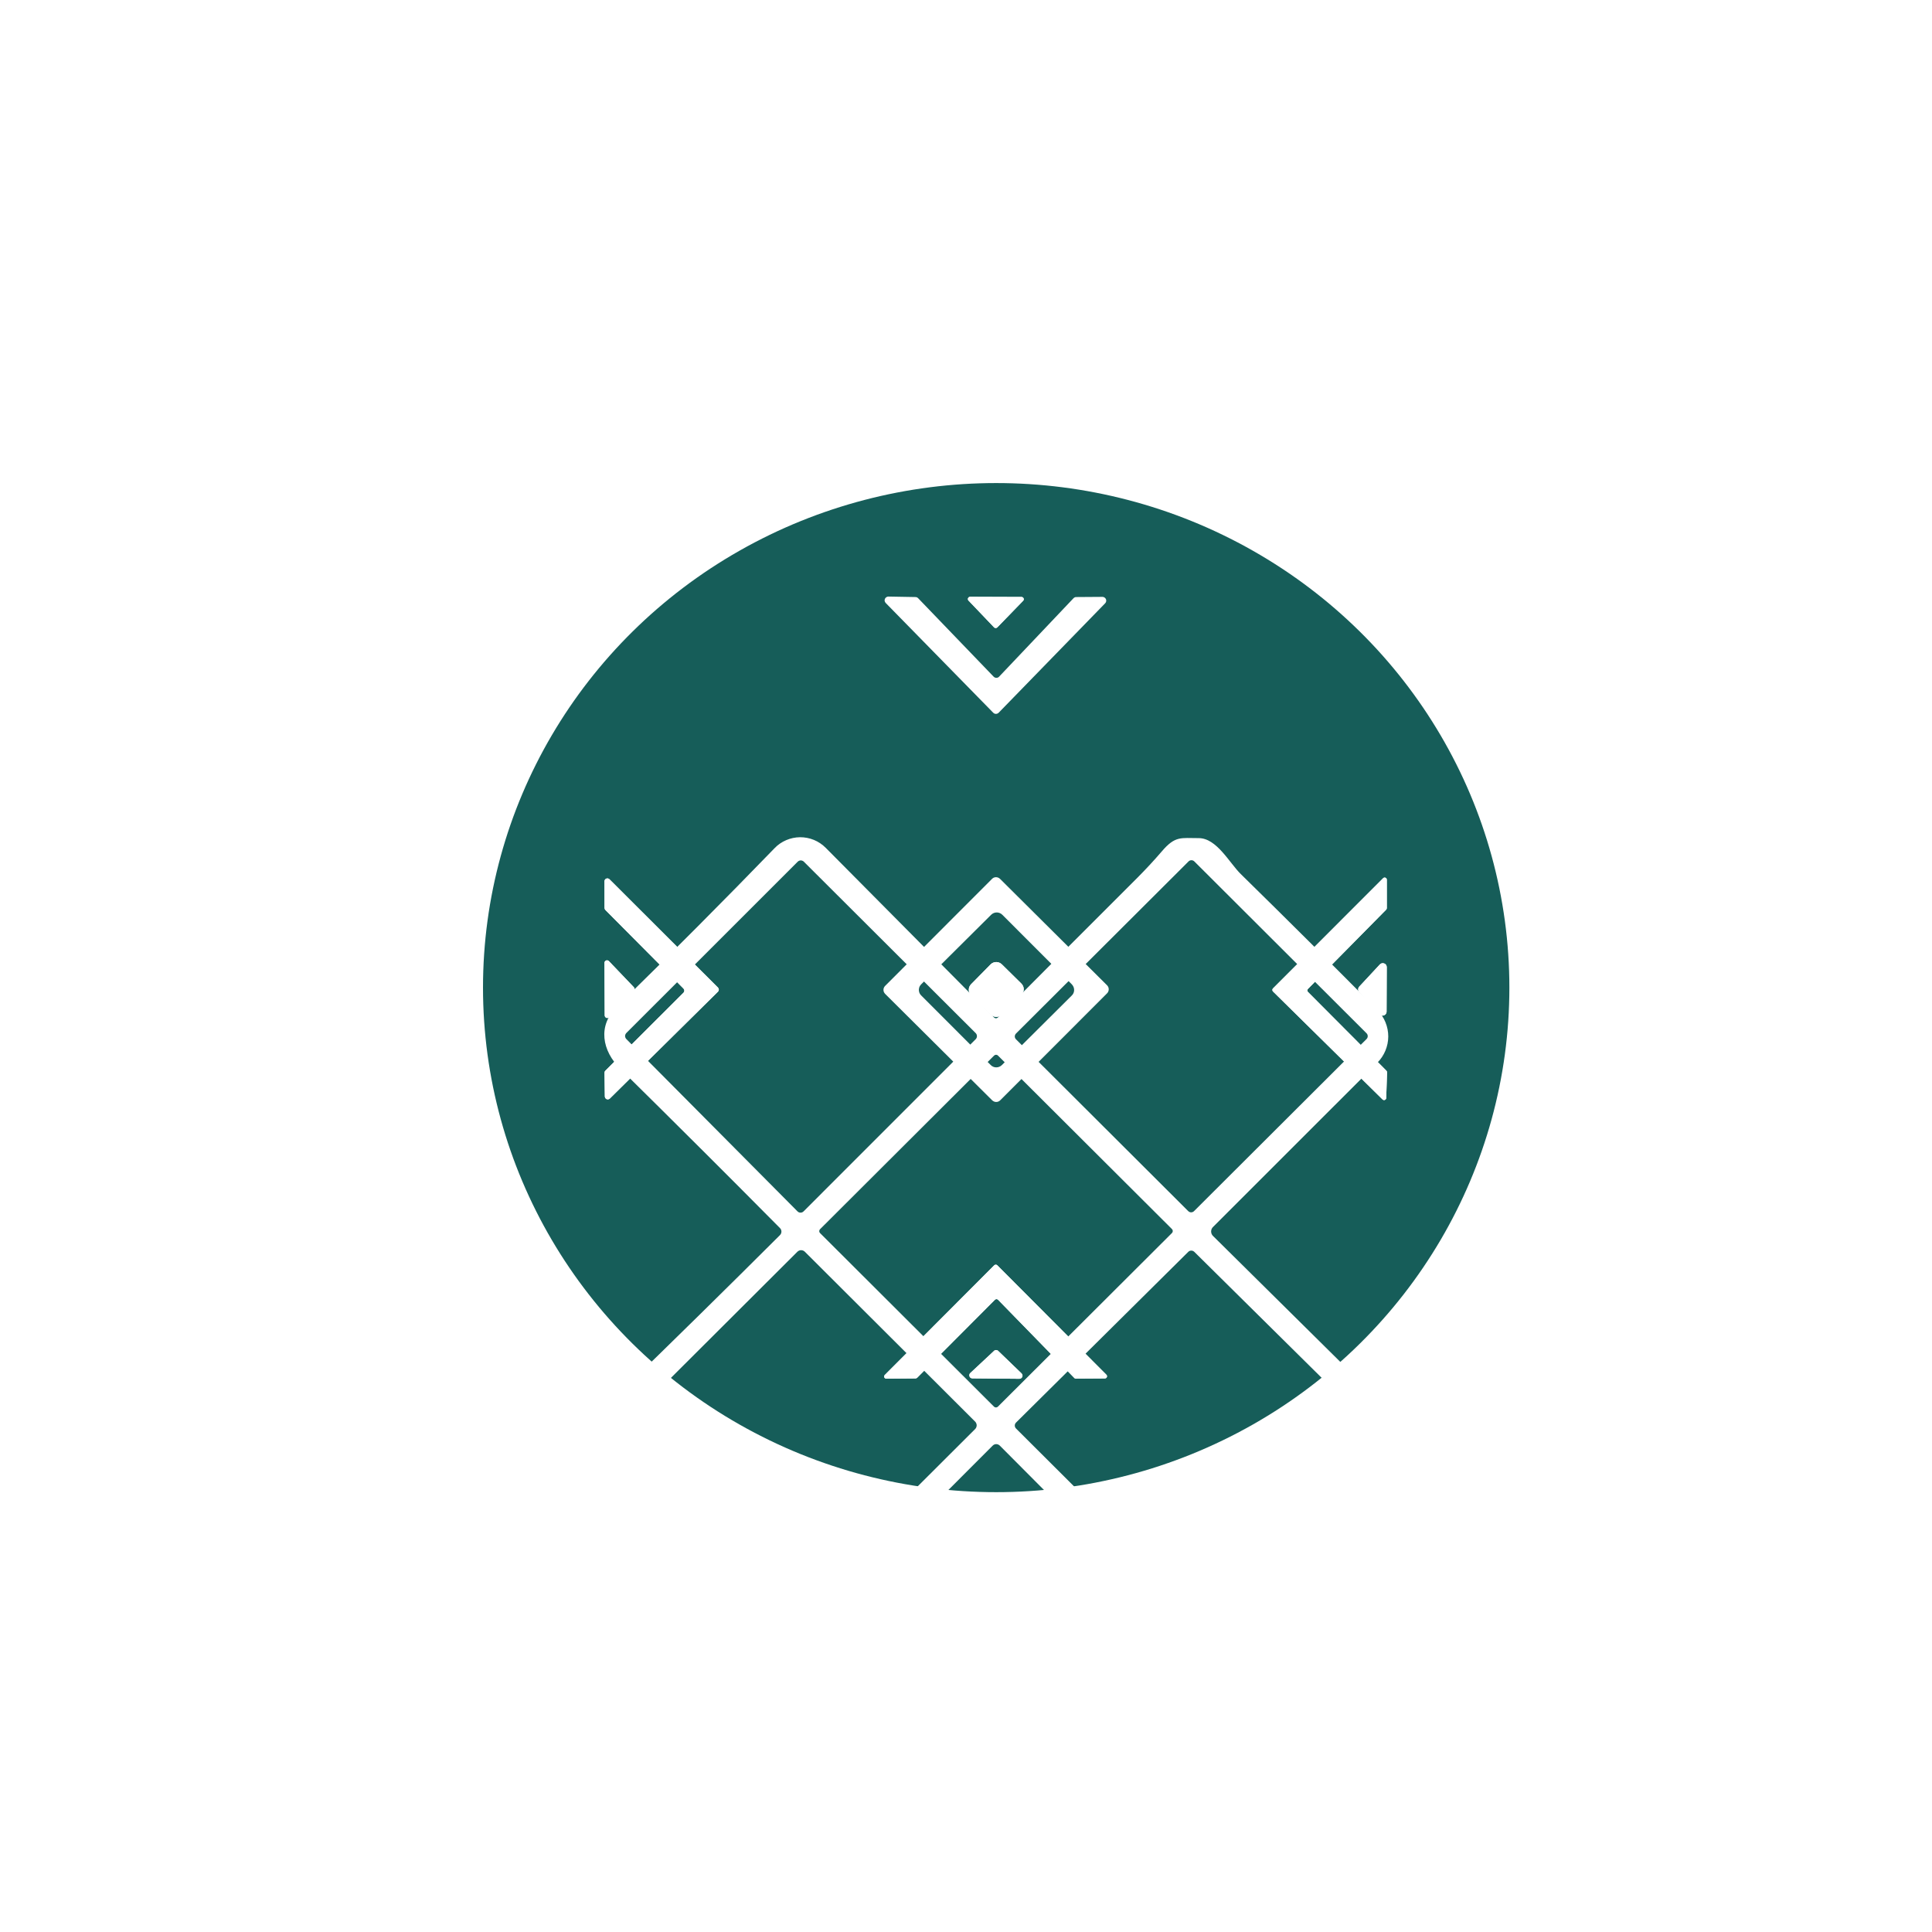
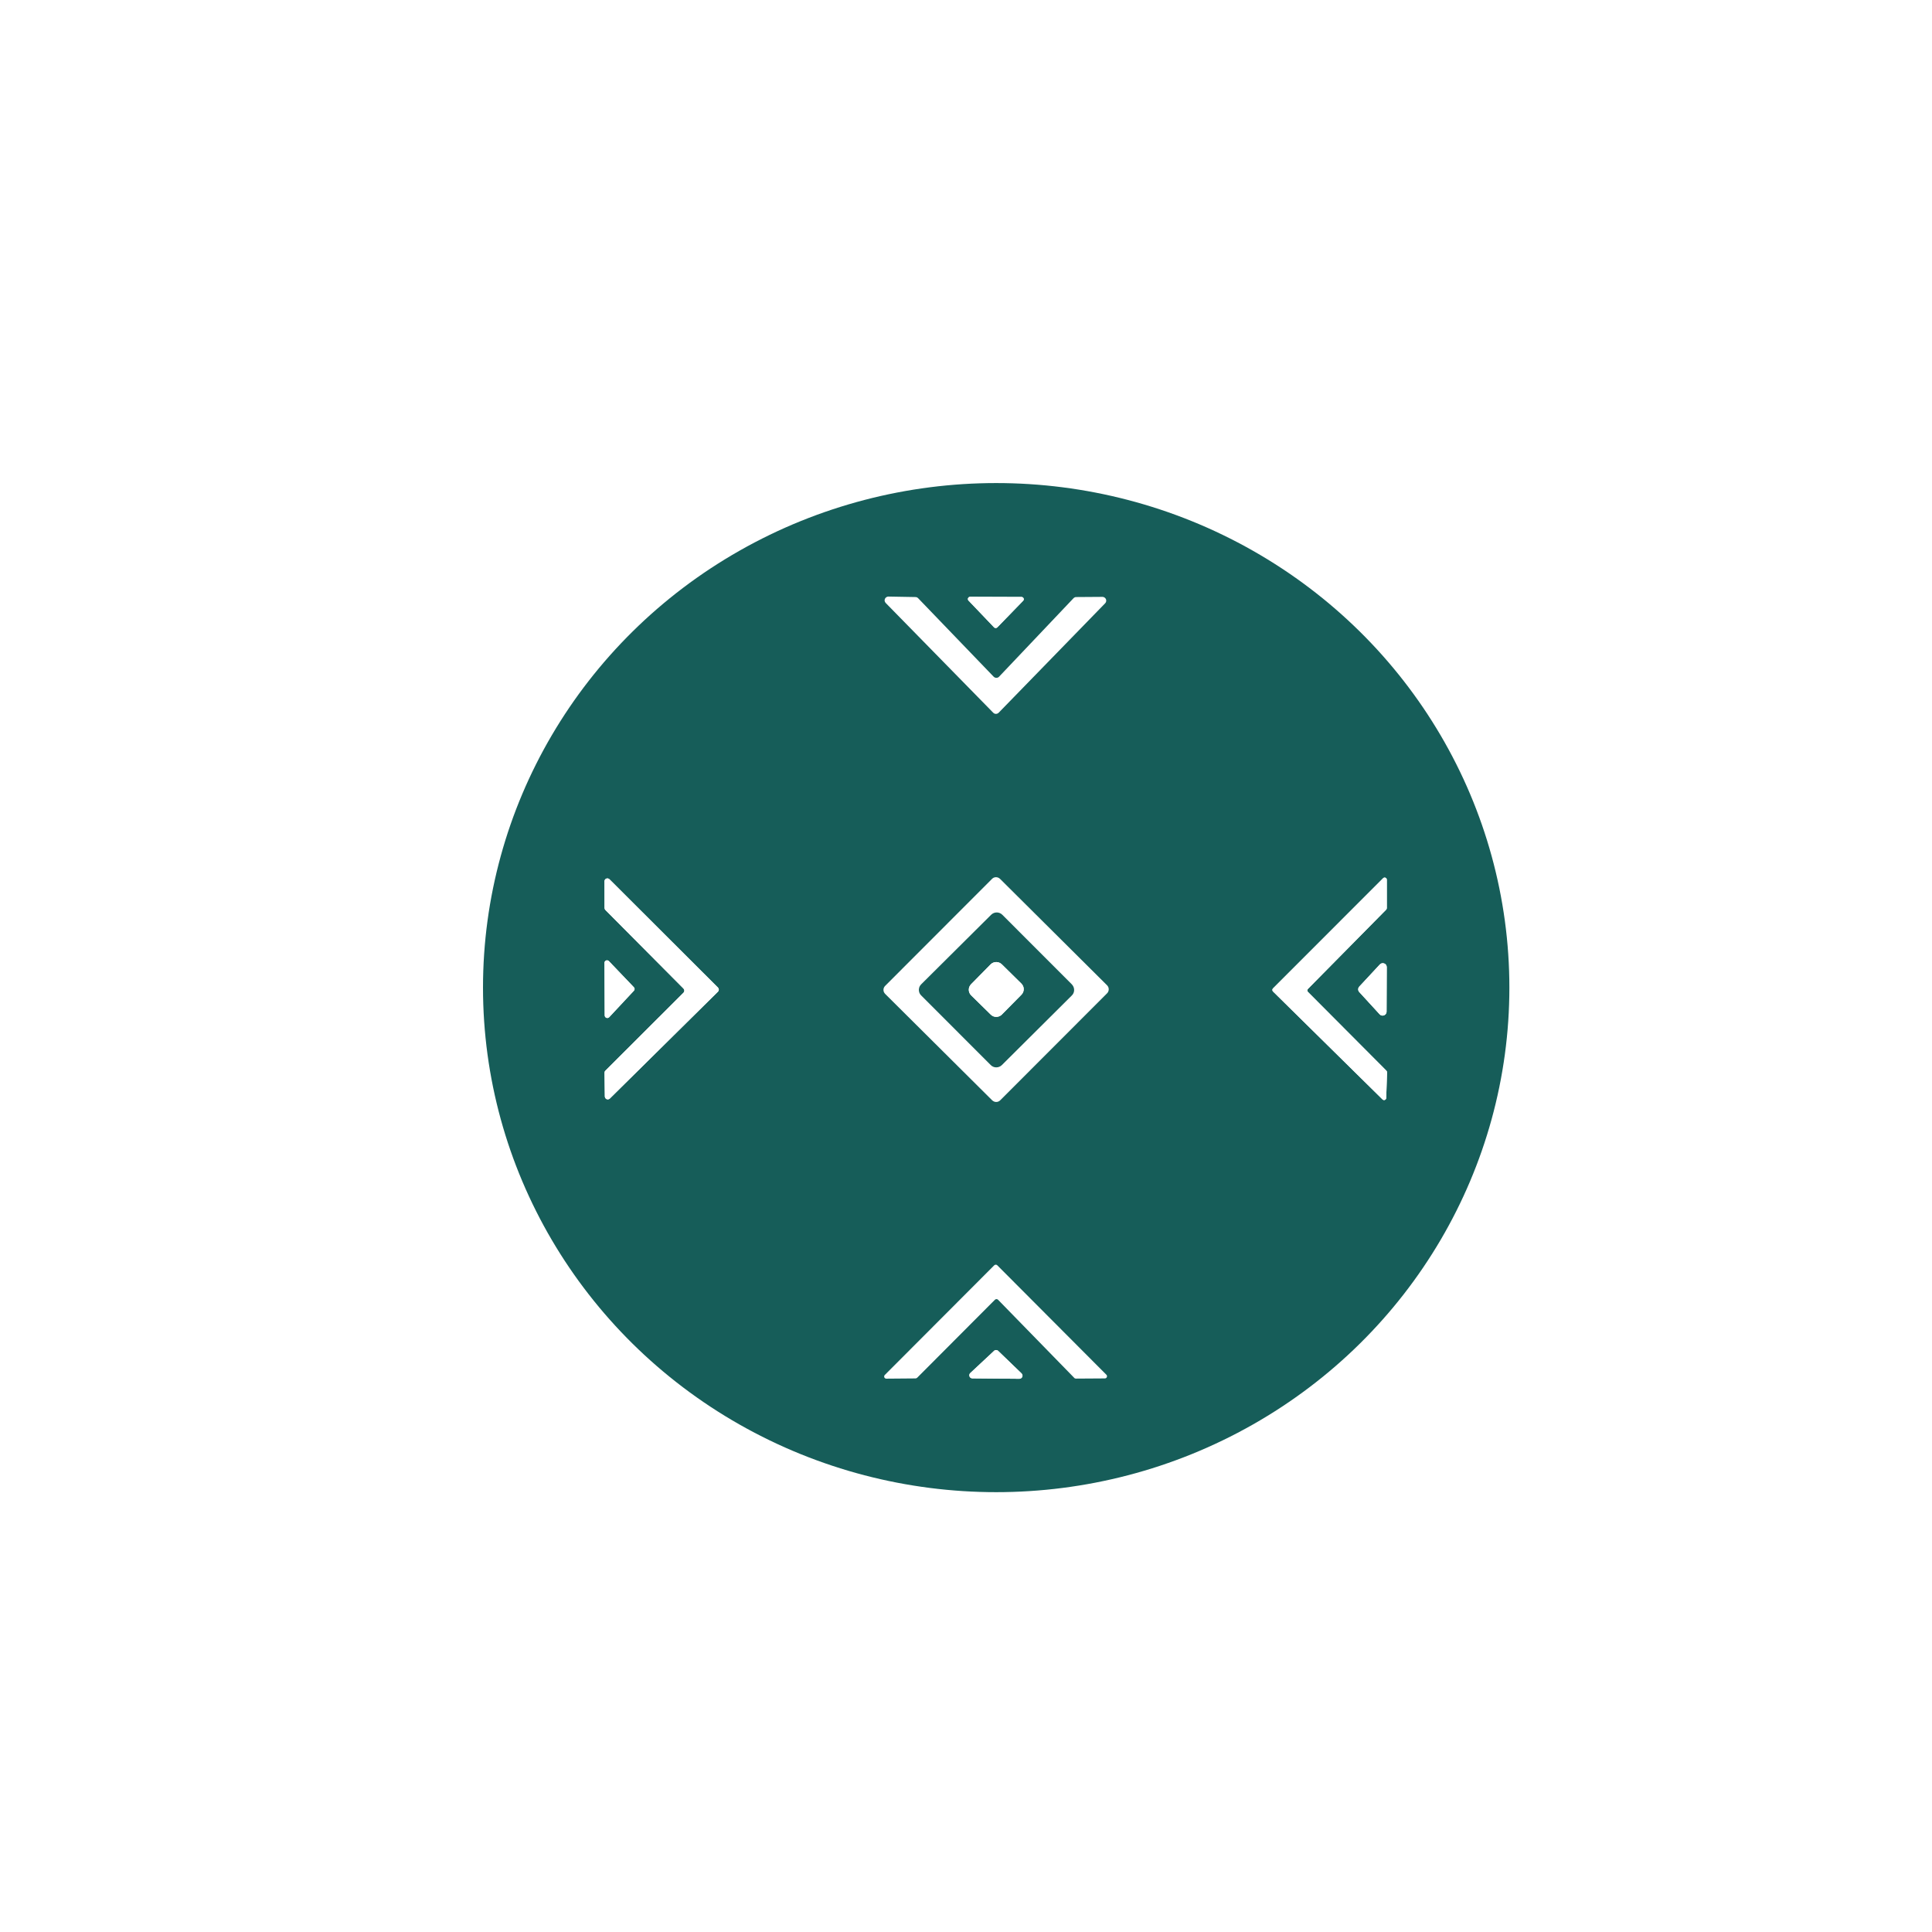
<svg xmlns="http://www.w3.org/2000/svg" fill="none" viewBox="0 0 32 32" height="32" width="32">
  <ellipse fill="#165D59" ry="8.357" rx="8.5" cy="16.358" cx="16.5" />
  <g filter="url(#filter0_d_309_117)">
-     <path fill="white" d="M12.918 16.34C12.057 15.471 11.176 14.593 10.277 13.706C9.971 13.405 9.894 12.989 10.221 12.669C11.13 11.779 12 10.905 12.83 10.048C12.884 9.991 12.95 9.946 13.023 9.915C13.095 9.884 13.173 9.868 13.252 9.867C13.331 9.867 13.409 9.882 13.482 9.912C13.555 9.942 13.621 9.987 13.677 10.043L16.465 12.853C16.469 12.857 16.474 12.86 16.48 12.862C16.485 12.865 16.491 12.866 16.496 12.866C16.502 12.866 16.508 12.865 16.513 12.862C16.519 12.86 16.523 12.857 16.528 12.853C17.273 12.104 18.044 11.331 18.841 10.536C18.98 10.396 19.114 10.252 19.242 10.103C19.466 9.839 19.56 9.883 19.853 9.882C20.152 9.88 20.363 10.293 20.551 10.477C21.311 11.222 22.066 11.974 22.816 12.731C22.93 12.848 22.994 13.005 22.994 13.168C22.993 13.331 22.928 13.487 22.812 13.603L20.091 16.323C20.081 16.333 20.073 16.344 20.068 16.357C20.063 16.37 20.06 16.383 20.06 16.397C20.06 16.411 20.063 16.424 20.068 16.437C20.073 16.45 20.081 16.461 20.091 16.471L22.812 19.163C22.871 19.221 22.918 19.29 22.949 19.366C22.981 19.442 22.997 19.523 22.997 19.605C22.998 19.688 22.981 19.769 22.95 19.845C22.918 19.921 22.872 19.99 22.814 20.048L20.177 22.672C20.118 22.731 20.047 22.778 19.97 22.809C19.892 22.841 19.809 22.858 19.725 22.858C19.641 22.857 19.558 22.84 19.48 22.808C19.403 22.776 19.333 22.729 19.273 22.669L16.561 19.945C16.553 19.937 16.543 19.93 16.533 19.926C16.523 19.922 16.512 19.919 16.5 19.919C16.489 19.919 16.478 19.922 16.468 19.926C16.458 19.93 16.449 19.937 16.441 19.945L13.718 22.671C13.658 22.731 13.586 22.779 13.507 22.812C13.427 22.844 13.342 22.861 13.257 22.861C13.171 22.861 13.086 22.843 13.008 22.811C12.928 22.777 12.857 22.729 12.797 22.668C11.888 21.751 11.022 20.885 10.198 20.071C9.902 19.777 9.966 19.359 10.246 19.086C11.147 18.212 12.038 17.336 12.918 16.458C12.934 16.442 12.943 16.421 12.943 16.399C12.943 16.377 12.934 16.355 12.918 16.34ZM22.634 13.21C22.647 13.197 22.654 13.18 22.654 13.162C22.654 13.144 22.647 13.127 22.634 13.114L19.782 10.268C19.769 10.255 19.752 10.248 19.734 10.248C19.716 10.248 19.698 10.255 19.686 10.268L16.828 13.119C16.816 13.131 16.808 13.149 16.808 13.167C16.808 13.185 16.816 13.202 16.828 13.214L19.681 16.06C19.694 16.073 19.711 16.08 19.729 16.08C19.747 16.08 19.764 16.073 19.777 16.06L22.634 13.21ZM16.161 13.212C16.167 13.206 16.172 13.198 16.176 13.189C16.18 13.181 16.181 13.171 16.181 13.162C16.181 13.153 16.18 13.143 16.176 13.135C16.172 13.126 16.167 13.118 16.161 13.112L13.314 10.272C13.307 10.265 13.3 10.26 13.291 10.257C13.282 10.253 13.273 10.251 13.264 10.251C13.254 10.251 13.245 10.253 13.236 10.257C13.228 10.26 13.22 10.265 13.213 10.272L10.374 13.11C10.368 13.116 10.363 13.124 10.359 13.133C10.355 13.141 10.353 13.151 10.353 13.16C10.353 13.169 10.355 13.178 10.359 13.187C10.363 13.196 10.368 13.204 10.374 13.21L13.209 16.064C13.216 16.071 13.223 16.076 13.232 16.08C13.241 16.083 13.25 16.085 13.259 16.085C13.269 16.085 13.278 16.083 13.287 16.08C13.295 16.076 13.303 16.071 13.31 16.064L16.161 13.212ZM19.412 16.422C19.42 16.413 19.425 16.402 19.425 16.39C19.425 16.378 19.42 16.367 19.412 16.358L16.529 13.483C16.521 13.475 16.51 13.47 16.498 13.47C16.486 13.47 16.474 13.475 16.466 13.483L13.582 16.36C13.574 16.368 13.569 16.38 13.569 16.392C13.569 16.404 13.574 16.415 13.582 16.423L16.464 19.299C16.473 19.307 16.484 19.312 16.496 19.312C16.508 19.312 16.52 19.307 16.528 19.299L19.412 16.422ZM16.151 19.67C16.159 19.662 16.166 19.652 16.17 19.642C16.174 19.631 16.177 19.619 16.177 19.608C16.177 19.596 16.174 19.585 16.17 19.575C16.166 19.564 16.159 19.554 16.151 19.546L13.331 16.733C13.323 16.725 13.313 16.718 13.303 16.714C13.292 16.709 13.28 16.707 13.269 16.707C13.257 16.707 13.246 16.709 13.235 16.714C13.225 16.718 13.215 16.725 13.207 16.733L10.381 19.552C10.373 19.561 10.366 19.57 10.362 19.581C10.357 19.591 10.355 19.603 10.355 19.614C10.355 19.626 10.357 19.637 10.362 19.648C10.366 19.658 10.373 19.668 10.381 19.676L13.201 22.489C13.209 22.497 13.219 22.504 13.229 22.508C13.24 22.513 13.251 22.515 13.263 22.515C13.274 22.515 13.286 22.513 13.296 22.508C13.307 22.504 13.317 22.497 13.325 22.489L16.151 19.67ZM19.781 16.734C19.767 16.721 19.75 16.714 19.731 16.714C19.713 16.714 19.695 16.721 19.682 16.734L16.829 19.562C16.816 19.575 16.808 19.592 16.808 19.611C16.808 19.629 16.815 19.647 16.828 19.66L19.683 22.507C19.696 22.519 19.714 22.526 19.733 22.526C19.751 22.526 19.769 22.519 19.782 22.506L22.629 19.648C22.642 19.635 22.649 19.617 22.649 19.599C22.649 19.58 22.641 19.563 22.628 19.55L19.781 16.734Z" />
-   </g>
+     </g>
  <path fill="white" d="M16.548 11.208L17.781 9.908C17.787 9.902 17.794 9.897 17.801 9.894C17.809 9.89 17.817 9.889 17.826 9.889L18.261 9.886C18.273 9.886 18.285 9.89 18.295 9.897C18.305 9.904 18.313 9.913 18.318 9.924C18.322 9.935 18.324 9.948 18.322 9.959C18.32 9.971 18.314 9.982 18.306 9.991L16.541 11.805C16.535 11.811 16.528 11.815 16.52 11.819C16.512 11.822 16.504 11.824 16.496 11.824C16.487 11.824 16.479 11.822 16.471 11.819C16.464 11.815 16.457 11.811 16.451 11.805L14.67 9.987C14.662 9.978 14.656 9.967 14.653 9.955C14.651 9.943 14.652 9.93 14.657 9.919C14.662 9.908 14.67 9.898 14.681 9.891C14.691 9.884 14.703 9.881 14.715 9.881L15.162 9.889C15.179 9.889 15.194 9.895 15.206 9.907L16.458 11.208C16.464 11.214 16.471 11.219 16.479 11.222C16.487 11.225 16.495 11.227 16.503 11.227C16.512 11.227 16.52 11.225 16.528 11.222C16.535 11.219 16.543 11.214 16.548 11.208Z" />
  <path fill="white" d="M16.946 9.951L16.519 10.391C16.515 10.395 16.511 10.397 16.506 10.399C16.502 10.401 16.497 10.402 16.492 10.402C16.487 10.402 16.482 10.401 16.477 10.399C16.473 10.397 16.468 10.395 16.465 10.391L16.042 9.948C16.037 9.943 16.033 9.936 16.032 9.929C16.03 9.922 16.031 9.915 16.034 9.908C16.037 9.901 16.042 9.895 16.048 9.891C16.054 9.887 16.061 9.885 16.068 9.885L16.92 9.888C16.927 9.888 16.934 9.89 16.94 9.894C16.947 9.898 16.951 9.904 16.954 9.911C16.957 9.918 16.958 9.925 16.956 9.932C16.955 9.94 16.951 9.946 16.946 9.951Z" />
  <path fill="white" d="M16.068 9.885C16.061 9.885 16.054 9.887 16.048 9.891C16.042 9.895 16.037 9.901 16.034 9.908C16.031 9.915 16.03 9.922 16.032 9.929C16.033 9.936 16.037 9.943 16.042 9.948L16.465 10.391C16.468 10.395 16.473 10.397 16.477 10.399C16.482 10.401 16.487 10.402 16.492 10.402C16.497 10.402 16.502 10.401 16.506 10.399C16.511 10.397 16.515 10.395 16.519 10.391L16.946 9.951C16.951 9.946 16.955 9.94 16.956 9.932C16.958 9.925 16.957 9.918 16.954 9.911C16.951 9.904 16.947 9.898 16.94 9.894C16.934 9.89 16.927 9.888 16.92 9.888L16.068 9.885Z" clip-rule="evenodd" fill-rule="evenodd" />
  <path fill="white" d="M16.566 18.225C16.558 18.233 16.547 18.24 16.536 18.245C16.525 18.25 16.512 18.252 16.5 18.252C16.488 18.252 16.476 18.25 16.465 18.245C16.453 18.24 16.443 18.233 16.434 18.225L14.66 16.461C14.652 16.452 14.645 16.442 14.64 16.431C14.635 16.42 14.633 16.408 14.633 16.395C14.633 16.383 14.635 16.371 14.64 16.36C14.645 16.349 14.651 16.338 14.66 16.33L16.431 14.557C16.44 14.548 16.45 14.541 16.461 14.536C16.473 14.532 16.485 14.529 16.497 14.529C16.509 14.529 16.521 14.532 16.532 14.536C16.544 14.541 16.554 14.548 16.563 14.556L18.337 16.32C18.346 16.329 18.352 16.339 18.357 16.35C18.362 16.361 18.364 16.374 18.364 16.386C18.364 16.398 18.362 16.41 18.357 16.421C18.353 16.433 18.346 16.443 18.337 16.452L16.566 18.225ZM16.602 15.152C16.577 15.127 16.544 15.113 16.509 15.113C16.474 15.113 16.441 15.127 16.416 15.152L15.258 16.303C15.246 16.315 15.236 16.329 15.229 16.345C15.223 16.361 15.219 16.378 15.219 16.395C15.219 16.413 15.223 16.43 15.229 16.446C15.236 16.462 15.245 16.476 15.258 16.488L16.409 17.64C16.433 17.665 16.466 17.679 16.501 17.679C16.536 17.679 16.57 17.665 16.594 17.641L17.752 16.489C17.765 16.477 17.774 16.463 17.781 16.447C17.788 16.431 17.791 16.414 17.791 16.397C17.791 16.38 17.788 16.363 17.781 16.347C17.774 16.331 17.765 16.316 17.753 16.304L16.602 15.152Z" />
  <path fill="white" d="M21.663 16.429L22.963 17.734C22.966 17.738 22.969 17.742 22.971 17.746C22.973 17.751 22.974 17.756 22.974 17.761L22.96 18.188C22.959 18.195 22.957 18.201 22.953 18.206C22.949 18.212 22.944 18.216 22.937 18.218C22.931 18.221 22.924 18.221 22.918 18.22C22.911 18.218 22.905 18.215 22.9 18.211L21.085 16.422C21.081 16.418 21.079 16.414 21.077 16.41C21.075 16.406 21.074 16.401 21.074 16.396C21.074 16.392 21.075 16.387 21.077 16.383C21.079 16.378 21.081 16.375 21.085 16.371L22.909 14.546C22.914 14.541 22.92 14.537 22.927 14.536C22.934 14.534 22.941 14.535 22.947 14.538C22.954 14.54 22.959 14.545 22.963 14.55C22.967 14.556 22.969 14.563 22.97 14.57V15.042C22.969 15.051 22.966 15.06 22.96 15.066L21.663 16.38C21.657 16.387 21.653 16.395 21.653 16.405C21.653 16.414 21.657 16.423 21.663 16.429Z" />
  <path fill="white" d="M21.085 16.422C21.081 16.418 21.079 16.414 21.077 16.41C21.075 16.406 21.074 16.401 21.074 16.396C21.074 16.392 21.075 16.387 21.077 16.383C21.079 16.378 21.081 16.375 21.085 16.371L22.909 14.546C22.914 14.541 22.92 14.537 22.927 14.536C22.934 14.534 22.941 14.535 22.947 14.538C22.954 14.54 22.959 14.545 22.963 14.55C22.967 14.556 22.969 14.563 22.97 14.57V15.042C22.969 15.051 22.966 15.06 22.96 15.066L21.663 16.38C21.657 16.387 21.653 16.395 21.653 16.405C21.653 16.414 21.657 16.423 21.663 16.429L22.963 17.734C22.966 17.738 22.969 17.742 22.971 17.746C22.973 17.751 22.974 17.756 22.974 17.761L22.96 18.188C22.959 18.195 22.957 18.201 22.953 18.206C22.949 18.212 22.944 18.216 22.937 18.218C22.931 18.221 22.924 18.221 22.918 18.22C22.911 18.218 22.905 18.215 22.9 18.211L21.085 16.422Z" clip-rule="evenodd" fill-rule="evenodd" />
  <path fill="white" d="M11.321 16.374L10.027 15.072C10.018 15.063 10.013 15.051 10.013 15.038L10.012 14.598C10.012 14.588 10.014 14.579 10.02 14.571C10.025 14.563 10.032 14.556 10.041 14.553C10.05 14.549 10.06 14.548 10.069 14.55C10.078 14.552 10.087 14.556 10.094 14.563L11.892 16.358C11.901 16.367 11.906 16.379 11.906 16.392C11.906 16.404 11.901 16.416 11.892 16.425L10.101 18.195C10.094 18.202 10.085 18.206 10.076 18.208C10.067 18.21 10.057 18.209 10.049 18.206C10.04 18.202 10.032 18.196 10.027 18.188C10.022 18.181 10.019 18.172 10.018 18.162L10.013 17.769C10.013 17.762 10.014 17.756 10.016 17.75C10.019 17.744 10.022 17.738 10.027 17.734L11.321 16.442C11.33 16.433 11.335 16.421 11.335 16.408C11.335 16.395 11.33 16.383 11.321 16.374Z" />
  <path fill="white" d="M10.013 15.038C10.013 15.051 10.018 15.063 10.027 15.072L11.321 16.374C11.33 16.383 11.335 16.395 11.335 16.408C11.335 16.421 11.33 16.433 11.321 16.442L10.027 17.734C10.022 17.738 10.019 17.744 10.016 17.75C10.014 17.756 10.013 17.762 10.013 17.769L10.018 18.162C10.019 18.172 10.022 18.181 10.027 18.188C10.032 18.196 10.04 18.202 10.049 18.206C10.057 18.209 10.067 18.21 10.076 18.208C10.085 18.206 10.094 18.202 10.101 18.195L11.892 16.425C11.901 16.416 11.906 16.404 11.906 16.392C11.906 16.379 11.901 16.367 11.892 16.358L10.094 14.563C10.087 14.556 10.078 14.552 10.069 14.55C10.06 14.548 10.05 14.549 10.041 14.553C10.032 14.556 10.025 14.563 10.02 14.571C10.014 14.579 10.012 14.588 10.012 14.598L10.013 15.038Z" clip-rule="evenodd" fill-rule="evenodd" />
  <path fill="white" d="M10.085 15.919L10.499 16.352C10.507 16.36 10.511 16.37 10.511 16.381C10.511 16.392 10.507 16.402 10.499 16.41L10.091 16.847C10.085 16.854 10.077 16.858 10.069 16.86C10.06 16.862 10.051 16.862 10.043 16.858C10.035 16.855 10.028 16.849 10.023 16.842C10.018 16.835 10.016 16.826 10.016 16.818L10.012 15.949C10.012 15.94 10.014 15.932 10.019 15.925C10.024 15.918 10.031 15.912 10.039 15.909C10.046 15.906 10.055 15.905 10.063 15.907C10.072 15.909 10.079 15.913 10.085 15.919Z" />
  <path fill="white" d="M10.091 16.847L10.499 16.41C10.507 16.402 10.511 16.392 10.511 16.381C10.511 16.37 10.507 16.36 10.499 16.352L10.085 15.919C10.079 15.913 10.072 15.909 10.063 15.907C10.055 15.905 10.046 15.906 10.039 15.909C10.031 15.912 10.024 15.918 10.019 15.925C10.014 15.932 10.012 15.94 10.012 15.949L10.016 16.818C10.016 16.826 10.018 16.835 10.023 16.842C10.028 16.849 10.035 16.855 10.043 16.858C10.051 16.862 10.06 16.862 10.069 16.86C10.077 16.858 10.085 16.854 10.091 16.847Z" clip-rule="evenodd" fill-rule="evenodd" />
-   <path fill="white" d="M16.917 16.291L16.593 15.972C16.542 15.922 16.459 15.922 16.408 15.973L16.084 16.302C16.033 16.353 16.034 16.435 16.085 16.486L16.41 16.805C16.461 16.856 16.543 16.855 16.594 16.804L16.919 16.475C16.969 16.424 16.969 16.342 16.917 16.291Z" />
+   <path fill="white" d="M16.917 16.291L16.593 15.972C16.542 15.922 16.459 15.922 16.408 15.973L16.084 16.302C16.033 16.353 16.034 16.435 16.085 16.486L16.41 16.805C16.461 16.856 16.543 16.855 16.594 16.804L16.919 16.475C16.969 16.424 16.969 16.342 16.917 16.291" />
  <path fill="white" d="M16.503 16.339L16.452 16.391L16.499 16.438L16.551 16.386L16.503 16.339ZM16.593 15.972L16.917 16.291C16.969 16.342 16.969 16.424 16.919 16.475L16.594 16.804C16.543 16.855 16.461 16.856 16.41 16.805L16.085 16.486C16.034 16.435 16.033 16.353 16.084 16.302L16.408 15.973C16.459 15.922 16.542 15.922 16.593 15.972Z" clip-rule="evenodd" fill-rule="evenodd" />
  <path fill="white" d="M22.852 16.801L22.513 16.431C22.502 16.419 22.496 16.403 22.496 16.386C22.496 16.369 22.503 16.354 22.514 16.341L22.854 15.975C22.863 15.965 22.875 15.958 22.888 15.955C22.901 15.952 22.915 15.953 22.927 15.958C22.94 15.963 22.951 15.971 22.958 15.982C22.965 15.993 22.969 16.007 22.969 16.02L22.966 16.757C22.966 16.77 22.962 16.783 22.954 16.794C22.947 16.804 22.936 16.812 22.924 16.817C22.911 16.822 22.898 16.823 22.885 16.82C22.872 16.817 22.861 16.81 22.852 16.801Z" />
  <path fill="white" d="M22.514 16.341C22.503 16.354 22.496 16.369 22.496 16.386C22.496 16.403 22.502 16.419 22.513 16.431L22.852 16.801C22.861 16.81 22.872 16.817 22.885 16.82C22.898 16.823 22.911 16.822 22.924 16.817C22.936 16.812 22.947 16.804 22.954 16.794C22.962 16.783 22.966 16.77 22.966 16.757L22.969 16.02C22.969 16.007 22.965 15.993 22.958 15.982C22.951 15.971 22.94 15.963 22.927 15.958C22.915 15.953 22.901 15.952 22.888 15.955C22.875 15.958 22.863 15.965 22.854 15.975L22.514 16.341Z" clip-rule="evenodd" fill-rule="evenodd" />
-   <path fill="white" d="M16.479 21.528L15.191 22.82C15.187 22.823 15.183 22.826 15.178 22.828C15.174 22.83 15.169 22.831 15.164 22.831L14.68 22.835C14.673 22.835 14.666 22.833 14.66 22.829C14.654 22.825 14.65 22.82 14.647 22.813C14.645 22.806 14.644 22.799 14.645 22.792C14.646 22.785 14.65 22.779 14.655 22.774L16.468 20.957C16.475 20.951 16.484 20.947 16.493 20.947C16.503 20.947 16.512 20.951 16.518 20.957L18.325 22.77C18.33 22.775 18.334 22.781 18.335 22.788C18.336 22.795 18.335 22.802 18.333 22.809C18.33 22.815 18.326 22.821 18.32 22.825C18.314 22.829 18.307 22.831 18.3 22.831L17.82 22.834C17.815 22.834 17.81 22.833 17.806 22.831C17.801 22.83 17.797 22.827 17.794 22.823L16.531 21.528C16.527 21.525 16.523 21.522 16.519 21.52C16.514 21.518 16.51 21.517 16.505 21.517C16.5 21.517 16.495 21.518 16.491 21.52C16.486 21.522 16.482 21.525 16.479 21.528Z" />
  <path fill="white" d="M14.68 22.835C14.673 22.835 14.666 22.833 14.66 22.829C14.654 22.825 14.65 22.82 14.647 22.813C14.645 22.806 14.644 22.799 14.645 22.792C14.646 22.785 14.65 22.779 14.655 22.774L16.468 20.957C16.475 20.951 16.484 20.947 16.493 20.947C16.503 20.947 16.512 20.951 16.518 20.957L18.325 22.77C18.33 22.775 18.334 22.781 18.335 22.788C18.336 22.795 18.335 22.802 18.333 22.809C18.33 22.815 18.326 22.821 18.32 22.825C18.314 22.829 18.307 22.831 18.3 22.831L17.82 22.834C17.815 22.834 17.81 22.833 17.806 22.831C17.801 22.83 17.797 22.827 17.794 22.823L16.531 21.528C16.527 21.525 16.523 21.522 16.519 21.52C16.514 21.518 16.51 21.517 16.505 21.517C16.5 21.517 16.495 21.518 16.491 21.52C16.486 21.522 16.482 21.525 16.479 21.528L15.191 22.82C15.187 22.823 15.183 22.826 15.178 22.828C15.174 22.83 15.169 22.831 15.164 22.831L14.68 22.835Z" clip-rule="evenodd" fill-rule="evenodd" />
  <path fill="white" d="M16.071 22.742L16.463 22.376C16.473 22.366 16.485 22.361 16.498 22.361C16.512 22.361 16.524 22.366 16.534 22.376L16.92 22.748C16.927 22.755 16.932 22.765 16.935 22.775C16.937 22.785 16.936 22.795 16.932 22.805C16.928 22.814 16.921 22.823 16.913 22.828C16.904 22.834 16.894 22.837 16.884 22.837L16.105 22.83C16.095 22.83 16.085 22.827 16.076 22.821C16.068 22.815 16.062 22.807 16.058 22.797C16.055 22.788 16.054 22.777 16.056 22.768C16.058 22.758 16.063 22.749 16.071 22.742Z" />
  <path fill="white" d="M16.463 22.376L16.071 22.742C16.063 22.749 16.058 22.758 16.056 22.768C16.054 22.777 16.055 22.788 16.058 22.797C16.062 22.807 16.068 22.815 16.076 22.821C16.085 22.827 16.095 22.83 16.105 22.83L16.884 22.837C16.894 22.837 16.904 22.834 16.913 22.828C16.921 22.823 16.928 22.814 16.932 22.805C16.936 22.795 16.937 22.785 16.935 22.775C16.932 22.765 16.927 22.755 16.92 22.748L16.534 22.376C16.524 22.366 16.512 22.361 16.498 22.361C16.485 22.361 16.473 22.366 16.463 22.376ZM16.106 22.779L16.106 22.78L16.105 22.778L16.105 22.778L16.106 22.779Z" clip-rule="evenodd" fill-rule="evenodd" />
  <defs>
    <filter color-interpolation-filters="sRGB" filterUnits="userSpaceOnUse" height="20.994" width="20.992" y="9.867" x="6.004" id="filter0_d_309_117">
      <feFlood result="BackgroundImageFix" flood-opacity="0" />
      <feColorMatrix result="hardAlpha" values="0 0 0 0 0 0 0 0 0 0 0 0 0 0 0 0 0 0 127 0" type="matrix" in="SourceAlpha" />
      <feOffset dy="4" />
      <feGaussianBlur stdDeviation="2" />
      <feComposite operator="out" in2="hardAlpha" />
      <feColorMatrix values="0 0 0 0 0 0 0 0 0 0 0 0 0 0 0 0 0 0 0.25 0" type="matrix" />
      <feBlend result="effect1_dropShadow_309_117" in2="BackgroundImageFix" mode="normal" />
      <feBlend result="shape" in2="effect1_dropShadow_309_117" in="SourceGraphic" mode="normal" />
    </filter>
  </defs>
</svg>